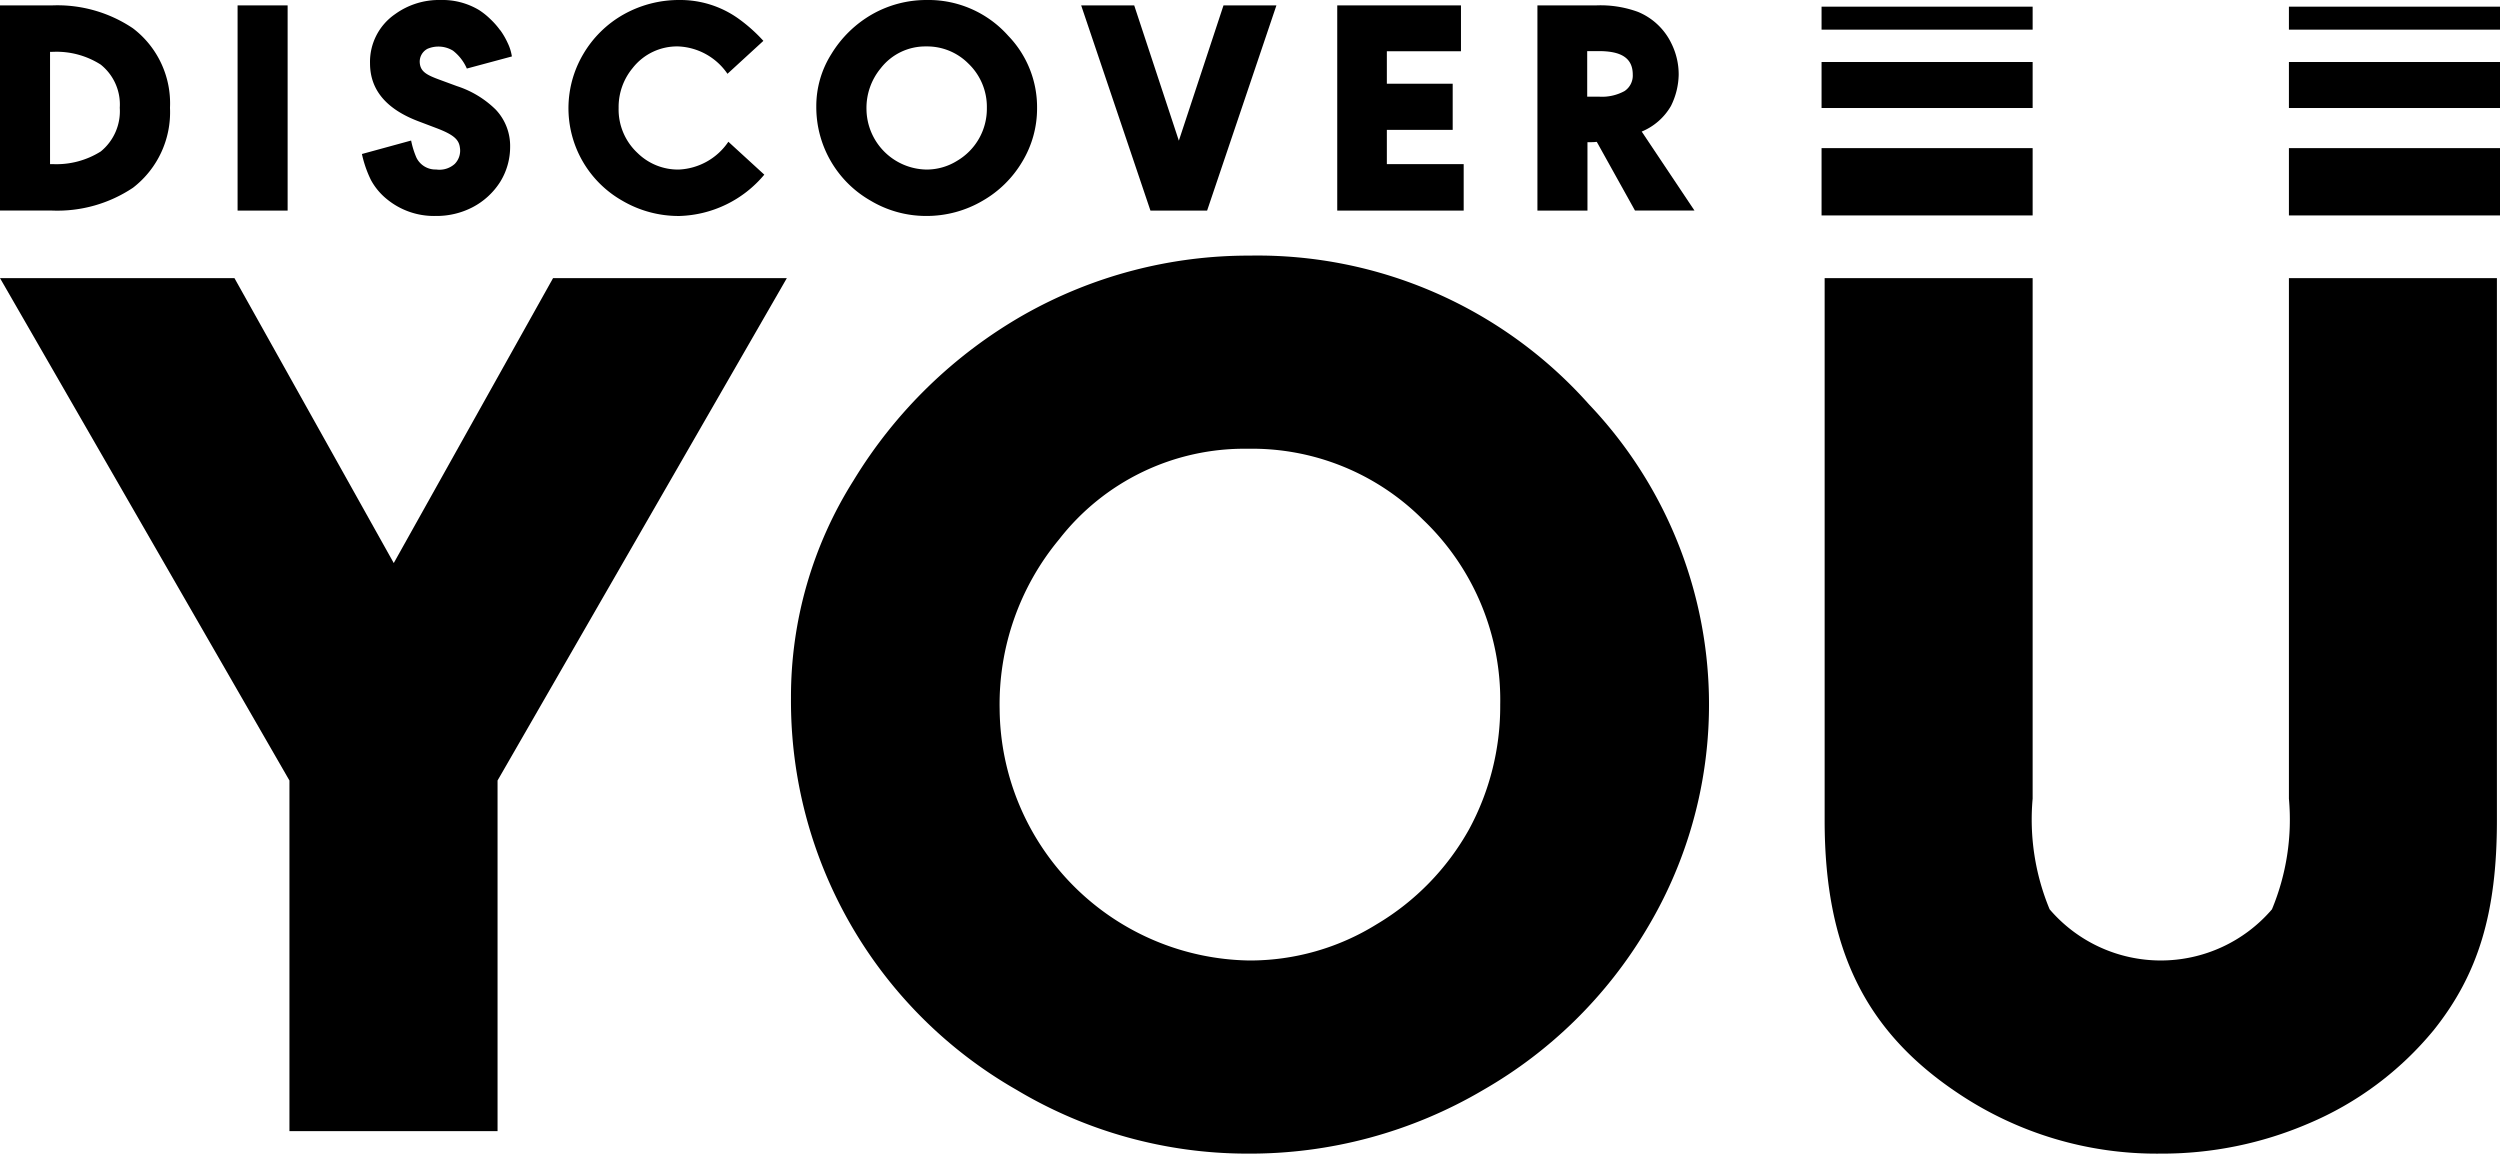
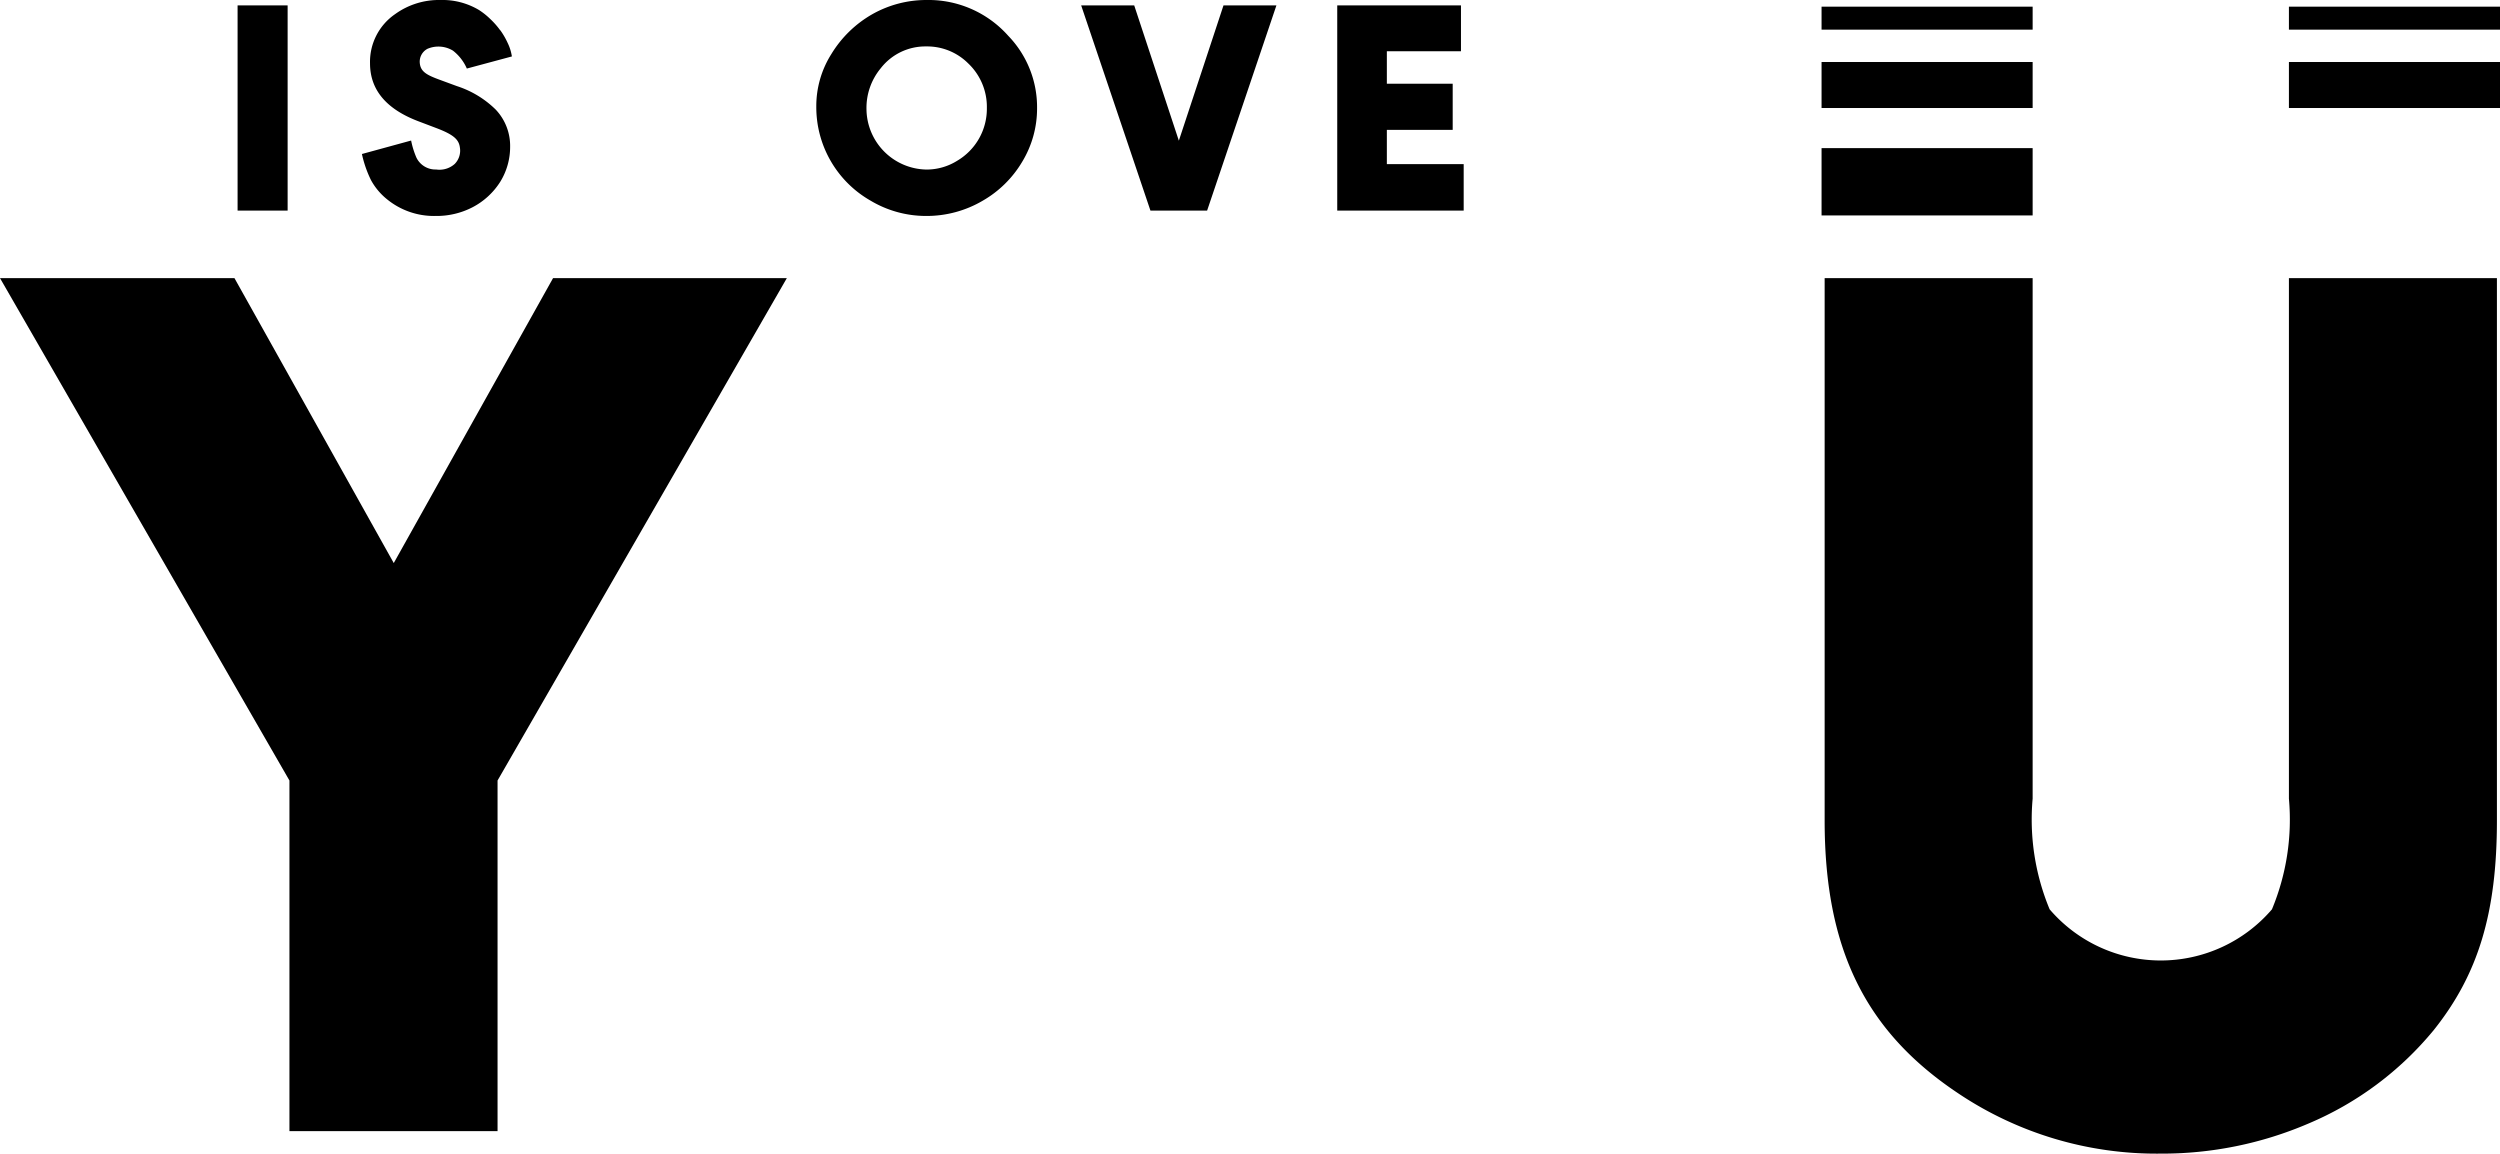
<svg xmlns="http://www.w3.org/2000/svg" id="Layer_1" data-name="Layer 1" width="86.684" height="40" viewBox="0 0 86.684 40">
  <title>DiscoverYOU</title>
-   <path d="M1.658,1.187H3.467A4.689,4.689,0,0,1,6.265,1.98a3.266,3.266,0,0,1,1.287,2.757A3.305,3.305,0,0,1,6.27,7.509a4.715,4.715,0,0,1-2.803.792H1.658ZM3.393,2.798V6.691h.105A2.882,2.882,0,0,0,5.15,6.253a1.802,1.802,0,0,0,.661-1.516A1.769,1.769,0,0,0,5.15,3.24a2.846,2.846,0,0,0-1.651-.443Z" transform="translate(-1.658 -1)" />
  <path d="M11.631,1.187V8.302H9.896V1.187Z" transform="translate(-1.658 -1)" />
-   <path d="M26.882,3.559A2.175,2.175,0,0,0,25.183,2.61a1.954,1.954,0,0,0-1.59.751,2.116,2.116,0,0,0-.485,1.381,2.06,2.06,0,0,0,.662,1.569,1.998,1.998,0,0,0,1.423.568,2.189,2.189,0,0,0,1.72-.964L28.159,7.056a3.979,3.979,0,0,1-2.945,1.433,3.861,3.861,0,0,1-1.98-.531,3.687,3.687,0,0,1-1.355-5.077,3.762,3.762,0,0,1,1.412-1.386A3.924,3.924,0,0,1,25.23,1a3.468,3.468,0,0,1,2.017.635,5.467,5.467,0,0,1,.88.782Z" transform="translate(-1.658 -1)" />
  <path d="M36.616,2.24a3.561,3.561,0,0,1,1.001,2.507,3.562,3.562,0,0,1-.521,1.871,3.773,3.773,0,0,1-1.36,1.339,3.832,3.832,0,0,1-1.975.531,3.75,3.75,0,0,1-1.918-.531,3.732,3.732,0,0,1-1.881-3.268,3.378,3.378,0,0,1,.521-1.813A3.957,3.957,0,0,1,31.9,1.495,3.811,3.811,0,0,1,33.786,1,3.7,3.7,0,0,1,36.616,2.24Zm-4.419,1.126a2.155,2.155,0,0,0-.495,1.418,2.115,2.115,0,0,0,2.085,2.095A2,2,0,0,0,34.844,6.576a2.092,2.092,0,0,0,1.032-1.829A2.077,2.077,0,0,0,35.23,3.199,2.015,2.015,0,0,0,33.77,2.61,1.956,1.956,0,0,0,32.197,3.366Z" transform="translate(-1.658 -1)" />
-   <path d="M40.985,1.187,42.533,5.878l1.548-4.691h1.835L43.513,8.302H41.548L39.146,1.187Z" transform="translate(-1.658 -1)" />
+   <path d="M40.985,1.187,42.533,5.878l1.548-4.691h1.835L43.513,8.302H41.548L39.146,1.187" transform="translate(-1.658 -1)" />
  <path d="M52.315,2.777h-2.57V3.903h2.283v1.6H49.745V6.691h2.664V8.302H48.025V1.187h4.29Z" transform="translate(-1.658 -1)" />
-   <path d="M57.025,5.92a.466.466,0,0,0-.068.005c-.094.006-.182.006-.266.006h.01V8.302H54.966V1.187h2.037a3.781,3.781,0,0,1,1.449.225,2.225,2.225,0,0,1,1.167,1.11A2.413,2.413,0,0,1,59.864,3.59a2.528,2.528,0,0,1-.267,1.082,2.094,2.094,0,0,1-1.015.89l1.83,2.739H58.349ZM56.692,4.351h.4a1.625,1.625,0,0,0,.895-.194.646.646,0,0,0,.285-.567c0-.583-.404-.818-1.18-.818h-.4Z" transform="translate(-1.658 -1)" />
  <path d="M17.501,3.986l-.635-.234c-.433-.161-.634-.279-.654-.585a.503.503,0,0,1,.269-.475.968.968,0,0,1,.884.065,1.585,1.585,0,0,1,.48.62l1.562-.42a1.636,1.636,0,0,0-.149-.473,2.599,2.599,0,0,0-.232-.406l-.016-.024-.002.002-.015-.017a2.716,2.716,0,0,0-.343-.387,2.477,2.477,0,0,0-.387-.307A2.472,2.472,0,0,0,16.933,1a2.594,2.594,0,0,0-1.575.49,2.007,2.007,0,0,0-.87,1.704q0,1.376,1.677,2.011l.604.229c.625.234.801.408.835.682a.655.655,0,0,1-.179.568.793.793,0,0,1-.644.193.733.733,0,0,1-.684-.411,2.921,2.921,0,0,1-.184-.593l-1.706.467a3.939,3.939,0,0,0,.313.902,2.198,2.198,0,0,0,.551.662,2.571,2.571,0,0,0,1.689.584,2.71,2.71,0,0,0,1.283-.302,2.5,2.5,0,0,0,.959-.881,2.295,2.295,0,0,0,.344-1.214,1.829,1.829,0,0,0-.501-1.292A3.412,3.412,0,0,0,17.501,3.986Z" transform="translate(-1.658 -1)" />
  <path d="M11.694,28.063,1.658,10.643H9.787l5.524,9.88,5.524-9.88h8.106L18.91,28.063V40.22H11.694Z" transform="translate(-1.658 -1)" />
-   <path d="M56.755,15.022a15.098,15.098,0,0,1,1.994,18.201A15.65,15.65,0,0,1,53.092,38.79,15.925,15.925,0,0,1,44.881,41a15.588,15.588,0,0,1-7.974-2.21,15.521,15.521,0,0,1-7.823-13.587,14.049,14.049,0,0,1,2.167-7.54,16.446,16.446,0,0,1,5.894-5.741,15.821,15.821,0,0,1,7.841-2.059A15.382,15.382,0,0,1,56.755,15.022Zm-18.374,4.68a8.945,8.945,0,0,0-2.062,5.894,8.793,8.793,0,0,0,8.667,8.708,8.336,8.336,0,0,0,4.402-1.254,8.823,8.823,0,0,0,3.207-3.293,8.951,8.951,0,0,0,1.081-4.313,8.639,8.639,0,0,0-2.687-6.434,8.367,8.367,0,0,0-6.067-2.45A8.131,8.131,0,0,0,38.381,19.702Z" transform="translate(-1.658 -1)" />
  <path d="M72.137,10.643v18.05a8.104,8.104,0,0,0,.589,3.836,5.074,5.074,0,0,0,7.709,0,8.105,8.105,0,0,0,.588-3.836v-18.05H88.235V29.45c0,3.207-.648,5.332-2.185,7.26a11.306,11.306,0,0,1-4.356,3.25A12.848,12.848,0,0,1,76.58,41a12.343,12.343,0,0,1-7.043-2.103C66.33,36.753,64.925,33.893,64.925,29.45V10.643Z" transform="translate(-1.658 -1)" />
  <rect x="63.16" y="5.136" width="7.319" height="2.334" />
  <rect x="63.16" y="2.15" width="7.319" height="1.595" />
  <rect x="63.16" y="0.231" width="7.319" height="0.797" />
-   <rect x="79.365" y="5.136" width="7.319" height="2.334" />
  <rect x="79.365" y="2.15" width="7.319" height="1.595" />
  <rect x="79.365" y="0.231" width="7.319" height="0.797" />
</svg>